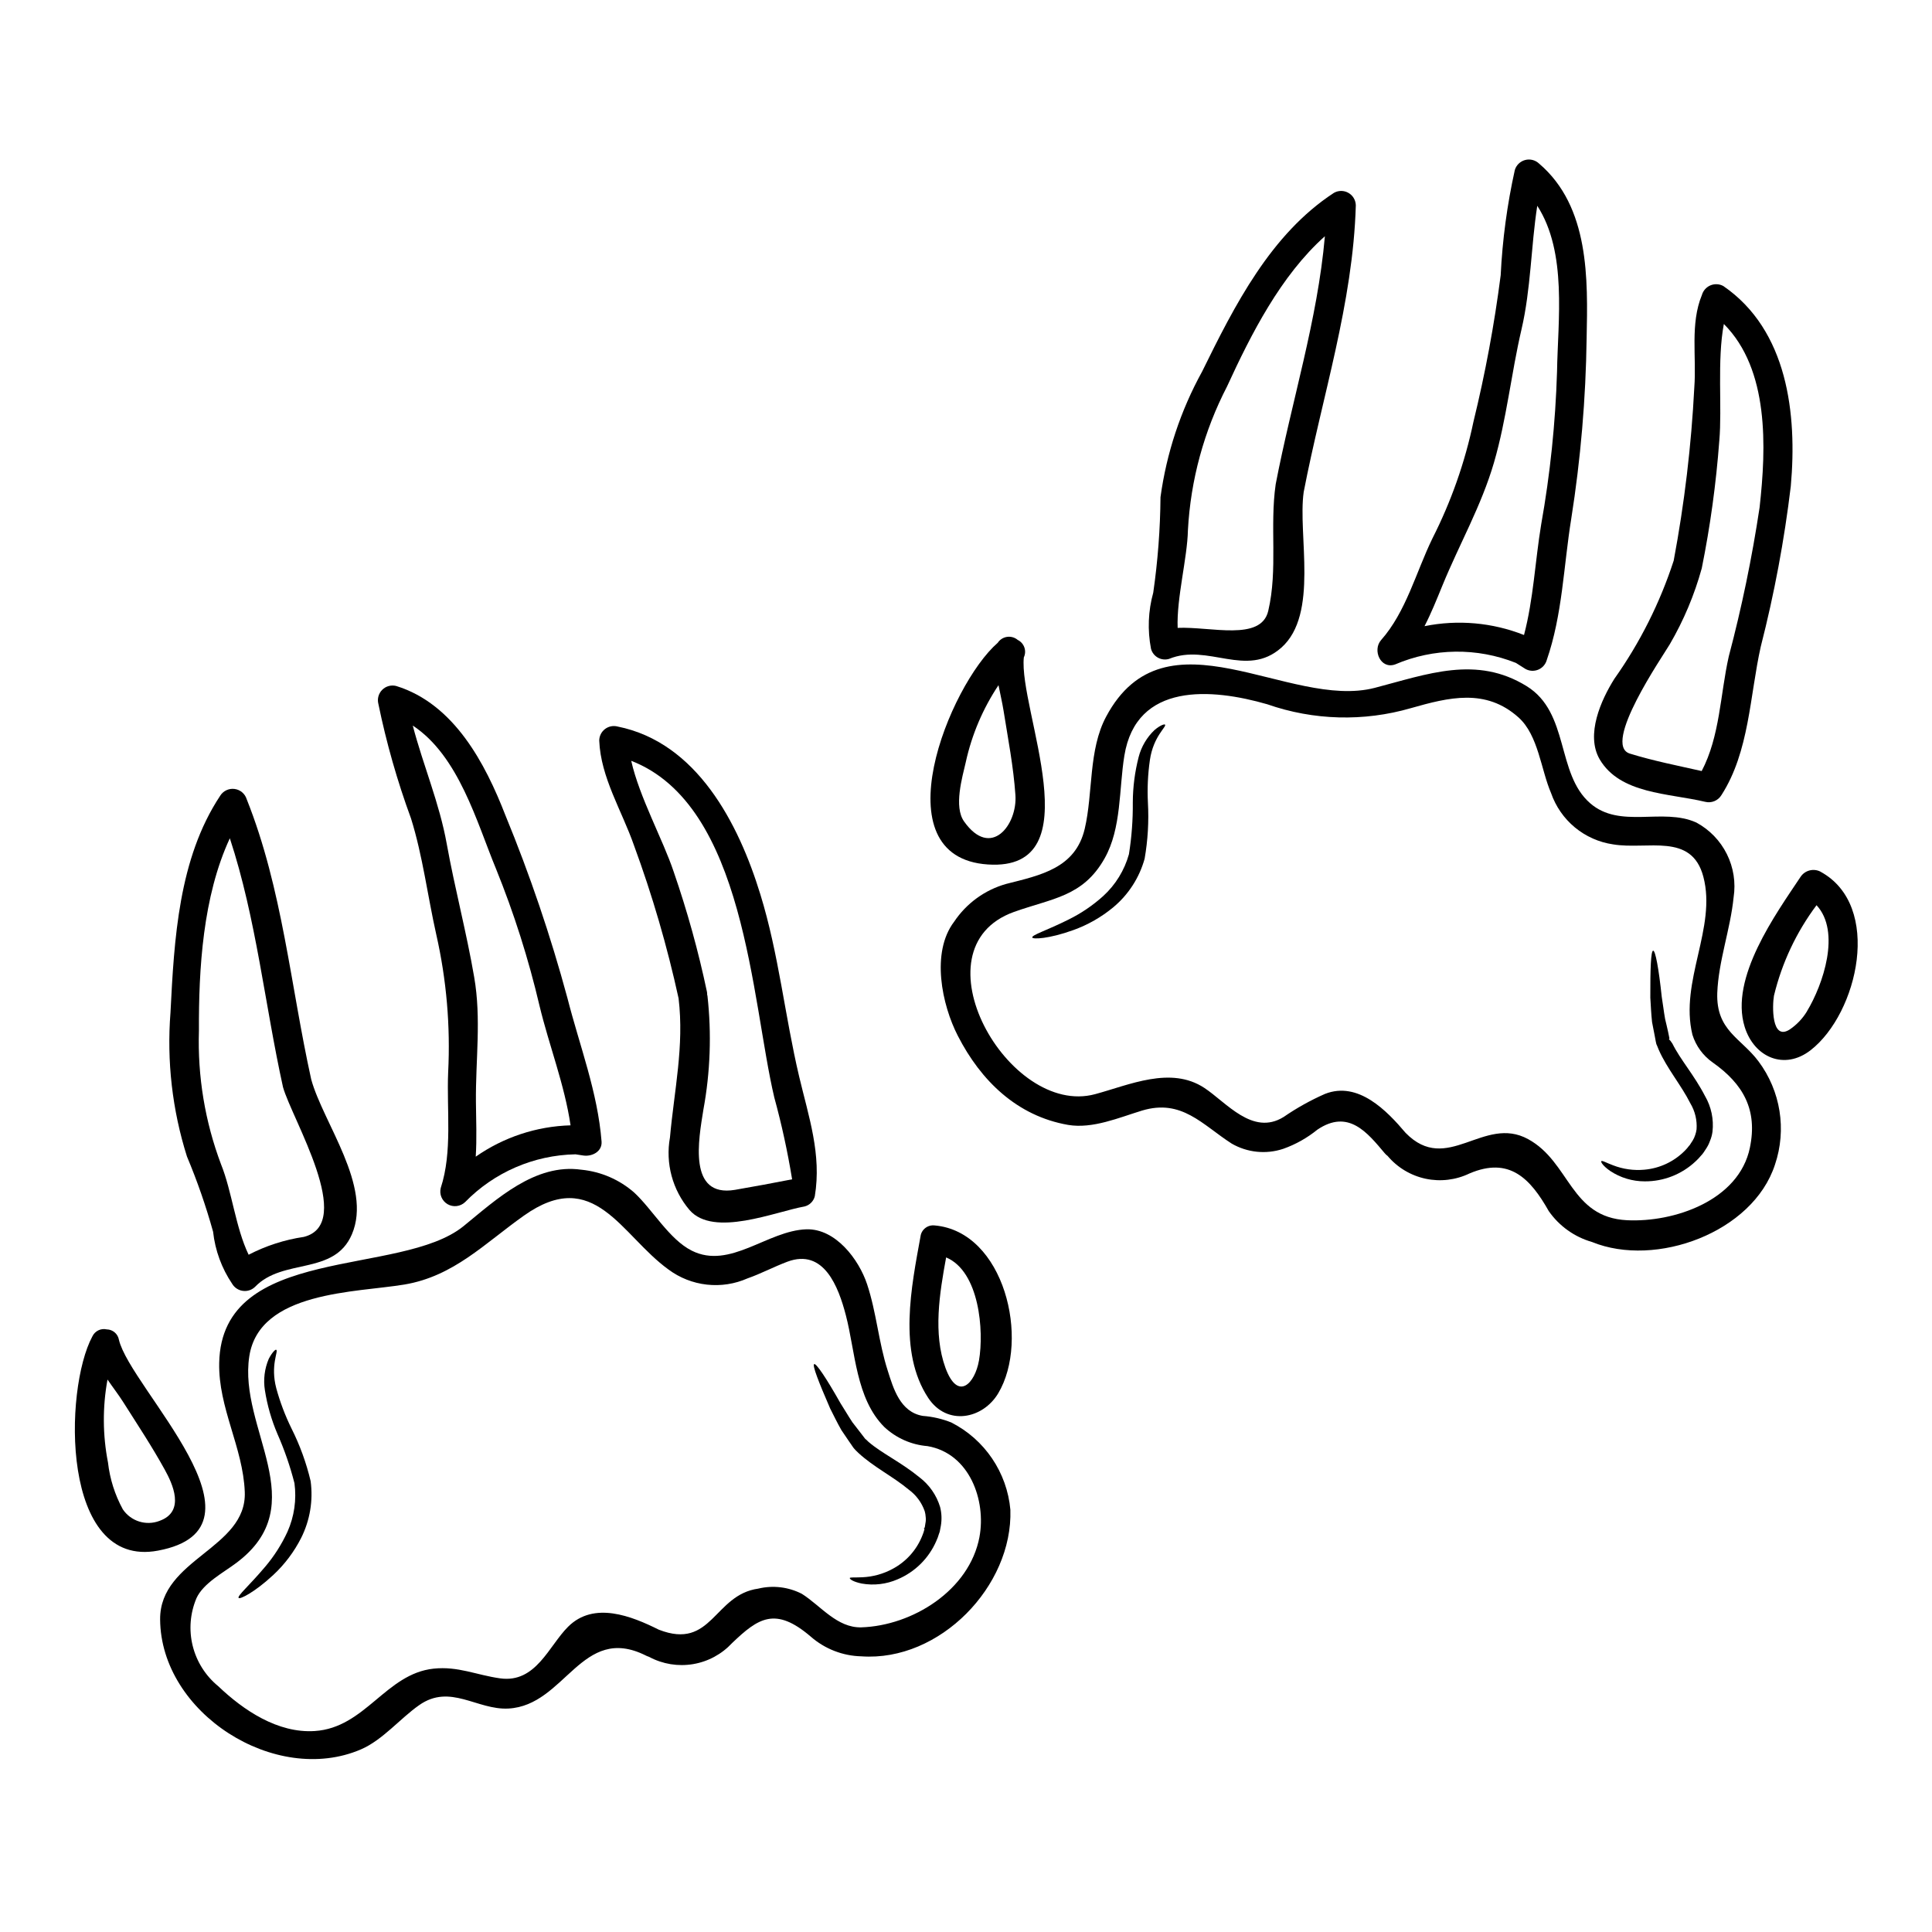
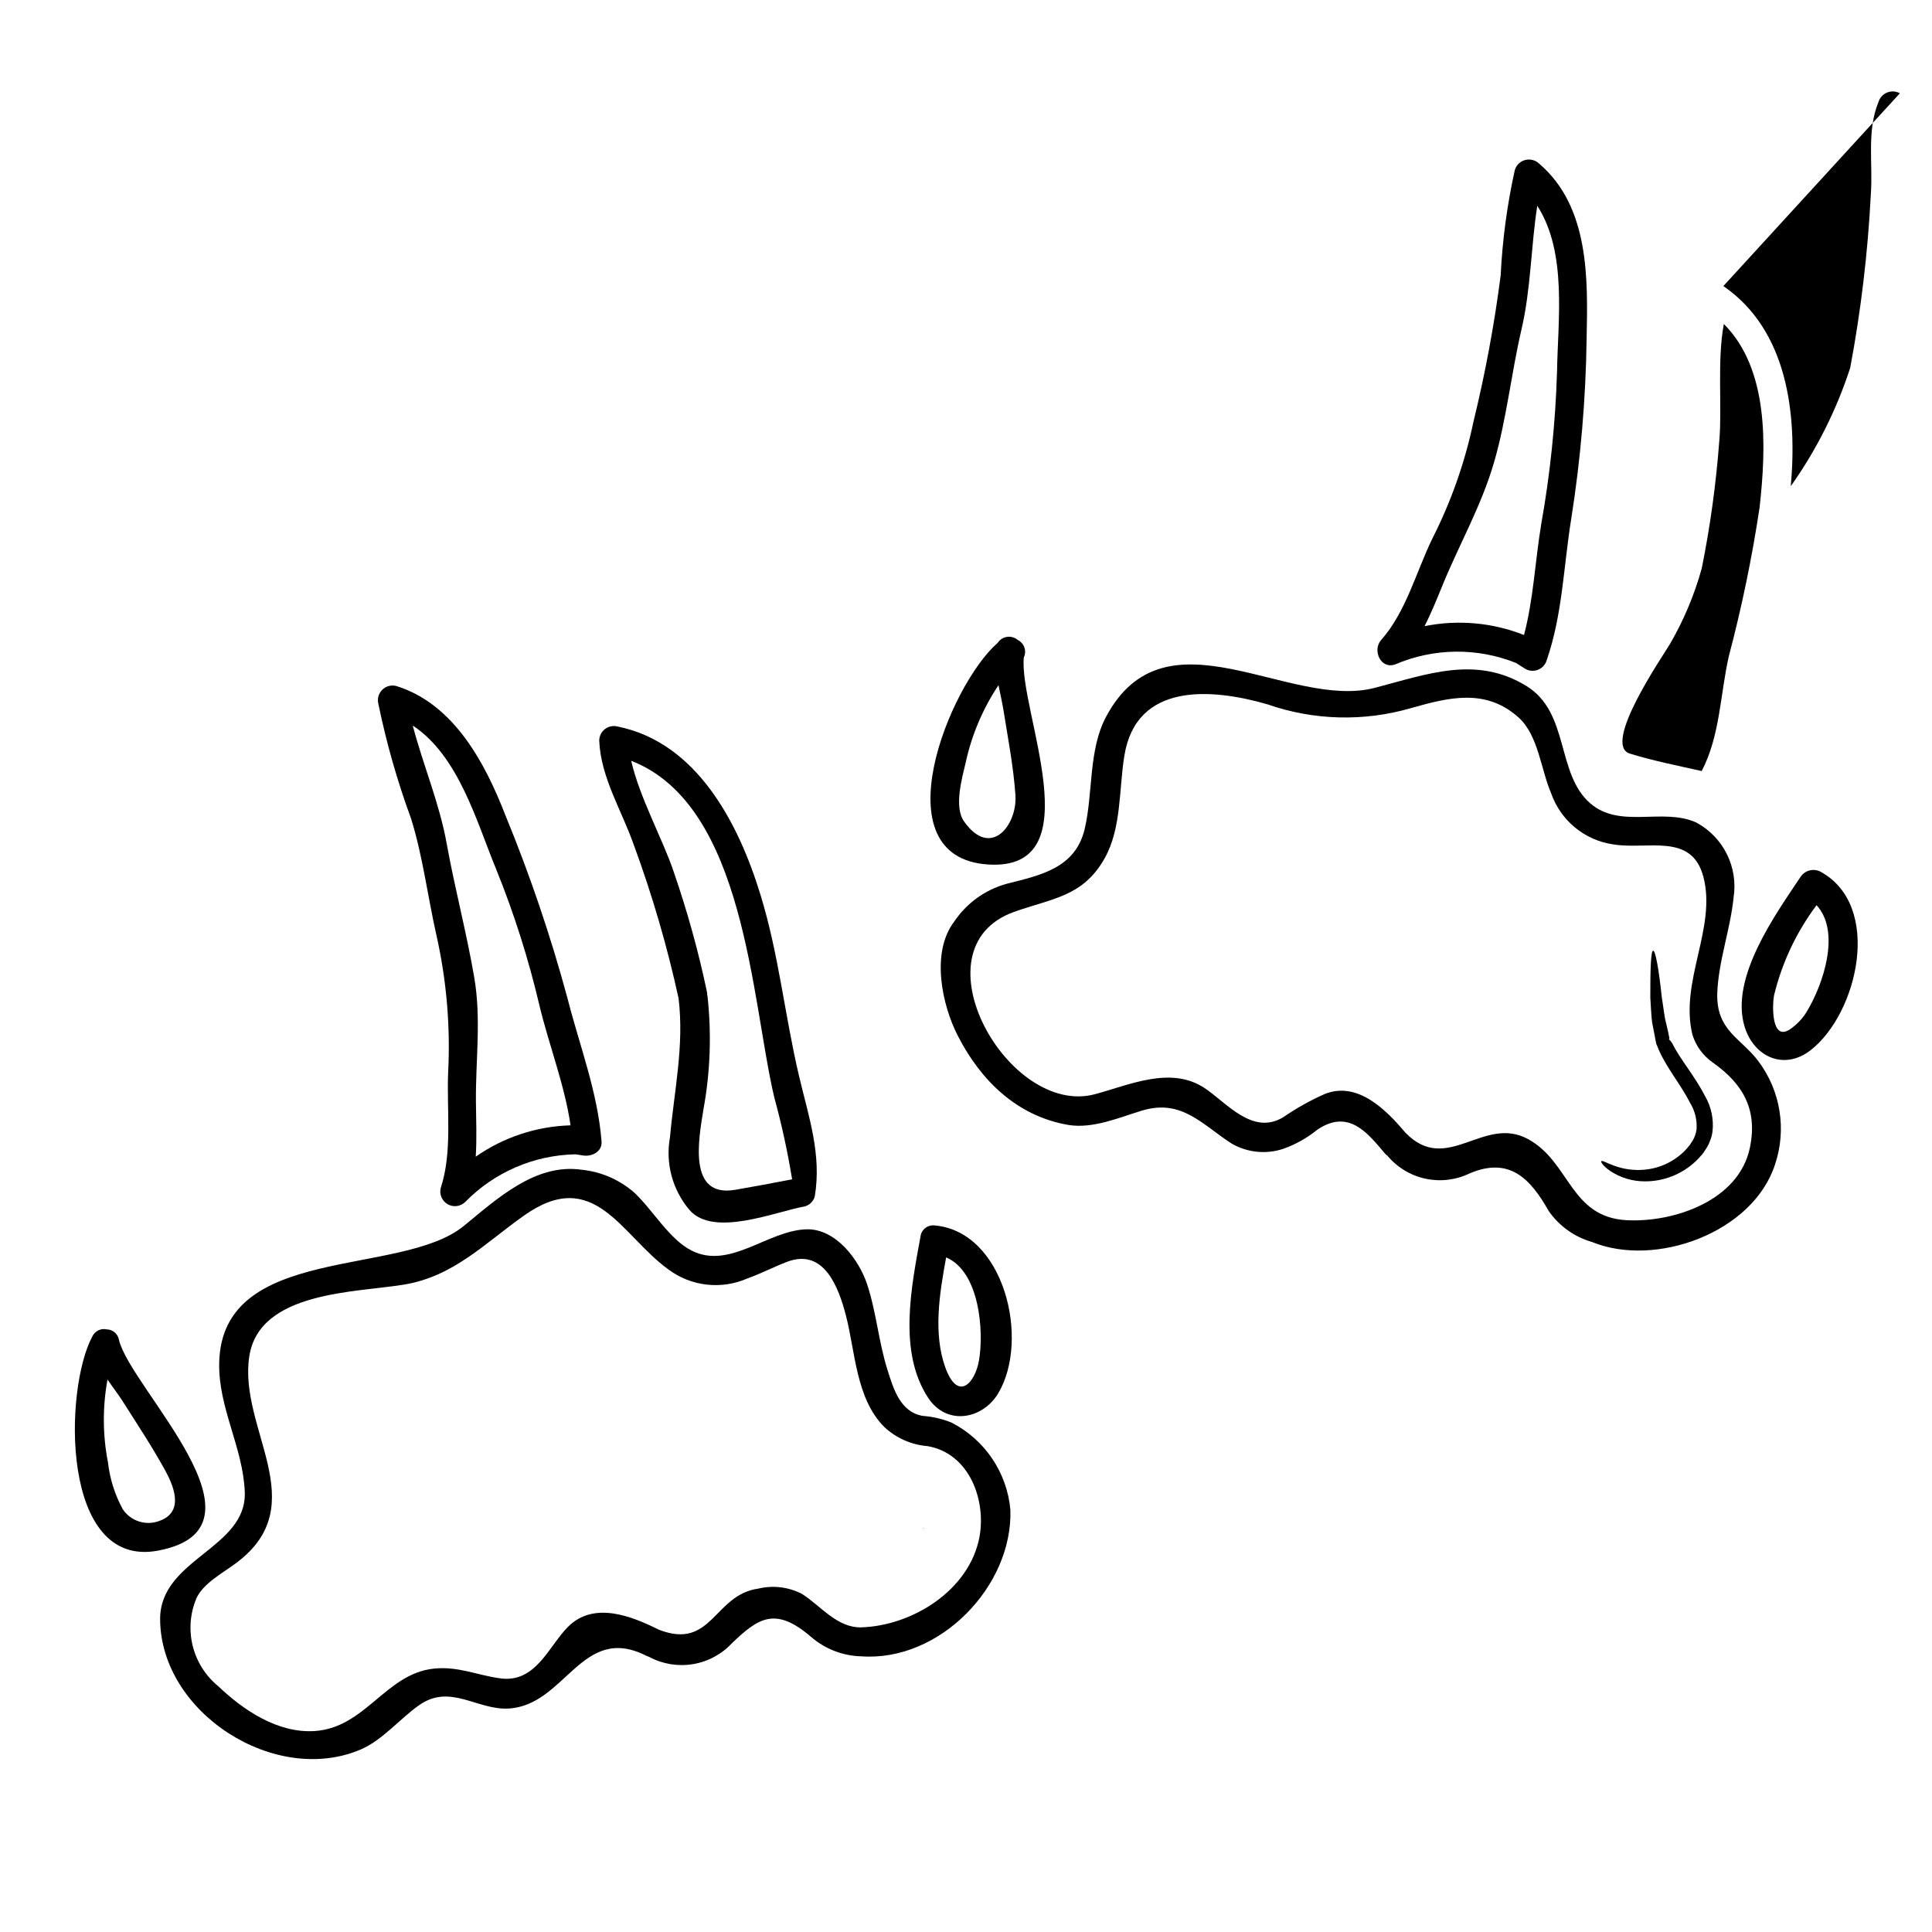
<svg xmlns="http://www.w3.org/2000/svg" fill="#000000" width="800px" height="800px" version="1.1" viewBox="144 144 512 512">
  <g>
    <path d="m626.43 375c16.559 8.984 9.938 37.535-2.566 47.289-6.953 5.445-14.992 1.93-17.508-6.16-4.031-12.988 8.266-29.914 14.812-39.754 1.148-1.73 3.41-2.324 5.262-1.387zm-3.566 37c4.258-7.035 9.055-21.074 2.539-28.109v-0.004c-5.352 7.148-9.191 15.309-11.285 23.988-0.438 2.469-0.742 12.09 4.16 8.961 1.859-1.254 3.426-2.898 4.586-4.816z" />
-     <path d="m600.71 219.81c17.02 11.707 19.586 33.887 17.867 53.039v-0.004c-1.715 14.332-4.375 28.531-7.957 42.512-2.93 13.066-3.008 27.828-10.426 39.359-0.898 1.477-2.652 2.195-4.328 1.77-9.68-2.309-22.516-2.027-27.945-11.27-3.773-6.523 0.395-15.742 3.879-21.285h-0.004c6.801-9.594 12.105-20.164 15.746-31.344 2.848-15.16 4.676-30.496 5.465-45.902 0.617-8.137-1.152-16.84 2.027-24.543 0.336-1.145 1.176-2.074 2.277-2.527 1.105-0.453 2.356-0.383 3.398 0.195zm9.602 58.648c1.77-15.867 2.566-36.535-9.473-48.598-1.824 9.652-0.434 22-1.203 30.934l-0.004-0.004c-0.844 11.355-2.394 22.648-4.648 33.812-1.941 7.047-4.789 13.812-8.469 20.129-1.875 3.184-18.105 26.699-10.574 28.984 6.238 1.926 12.652 3.184 19.023 4.621 4.852-9.242 4.902-20.23 7.164-30.309h-0.004c3.453-13.027 6.184-26.23 8.188-39.559z" />
+     <path d="m600.71 219.81c17.02 11.707 19.586 33.887 17.867 53.039v-0.004h-0.004c6.801-9.594 12.105-20.164 15.746-31.344 2.848-15.16 4.676-30.496 5.465-45.902 0.617-8.137-1.152-16.84 2.027-24.543 0.336-1.145 1.176-2.074 2.277-2.527 1.105-0.453 2.356-0.383 3.398 0.195zm9.602 58.648c1.77-15.867 2.566-36.535-9.473-48.598-1.824 9.652-0.434 22-1.203 30.934l-0.004-0.004c-0.844 11.355-2.394 22.648-4.648 33.812-1.941 7.047-4.789 13.812-8.469 20.129-1.875 3.184-18.105 26.699-10.574 28.984 6.238 1.926 12.652 3.184 19.023 4.621 4.852-9.242 4.902-20.23 7.164-30.309h-0.004c3.453-13.027 6.184-26.23 8.188-39.559z" />
    <path d="m610.02 425.27c5.871 7.848 7.504 18.082 4.367 27.367-5.852 17.996-31.602 27.391-48.469 20.512v-0.004c-4.656-1.328-8.707-4.219-11.477-8.188-4.898-8.66-10.445-14.48-21-9.984-3.621 1.746-7.723 2.238-11.656 1.398-3.934-0.844-7.473-2.969-10.062-6.047-0.27-0.188-0.512-0.414-0.723-0.668-4.644-5.512-9.652-11.859-17.918-6.262h0.004c-2.695 2.188-5.742 3.898-9.016 5.055-4.539 1.512-9.512 1.008-13.656-1.383-7.828-5.035-13.223-11.914-23.746-8.758-6.086 1.852-13.09 4.902-19.613 3.801-13.527-2.352-23.125-11.707-29.219-23.609-4.234-8.219-7.16-22.082-1-30.215h0.004c3.258-4.887 8.156-8.449 13.809-10.039 9.09-2.309 18.359-4.133 20.82-14.629 2.231-9.5 0.949-20.898 5.672-29.707 15.742-29.473 48.445-1.719 71.191-7.625 13.992-3.644 26.93-8.66 40.23-0.461 11.414 7.035 7.805 23.18 16.84 31.035 7.934 6.906 19.18 1.078 28.137 5.117 3.496 1.883 6.324 4.801 8.094 8.355 1.77 3.551 2.394 7.566 1.789 11.488-0.848 8.469-4.004 16.844-4.328 25.312-0.332 10.023 6.305 11.949 10.926 18.137zm-2.281 22.875c2.078-9.988-1.719-16.844-9.84-22.57-2.562-1.789-4.461-4.383-5.391-7.367-3.441-14.141 6.469-28.34 2.902-41.844-3.109-11.836-14.816-7.062-23.953-8.602-3.719-0.547-7.211-2.102-10.105-4.496-2.891-2.394-5.07-5.539-6.301-9.086-2.691-6.211-3.363-15.328-8.625-20.051-8.703-7.801-18.5-5.312-28.523-2.465-12.488 3.621-25.793 3.262-38.07-1.027-14.738-4.258-34.711-5.875-37.867 13.633-1.438 8.754-0.719 19.227-5.238 27.215-5.75 10.191-13.863 10.547-24.031 14.191-26.828 9.656-1.461 54.508 21.516 48.289 9.055-2.438 20.027-7.523 28.934-1.668 5.852 3.852 12.812 12.785 21 7.727v0.004c3.461-2.387 7.141-4.438 10.988-6.133 8.805-3.469 16.43 4.492 21.359 10.32 11.02 11.297 20.664-4.801 32.477 1.668 11.141 6.082 11.117 20.742 26.211 21.488 12.43 0.613 29.656-5.18 32.559-19.227z" />
    <path d="m595.86 434.48c1.648 2.848 2.34 6.152 1.969 9.422-0.113 0.848-0.336 1.68-0.672 2.465-0.262 0.754-0.625 1.473-1.078 2.133l-0.539 0.824-0.395 0.539-0.359 0.395 0.004-0.004c-0.449 0.551-0.938 1.062-1.465 1.539-3.641 3.418-8.453 5.309-13.445 5.277-3.262 0.004-6.449-0.953-9.164-2.754-1.93-1.34-2.492-2.363-2.363-2.57 0.152-0.309 1.309 0.395 3.148 1.078h0.004c2.629 1.016 5.457 1.414 8.266 1.156 4.059-0.352 7.863-2.133 10.727-5.035 0.406-0.395 0.773-0.824 1.109-1.281l0.23-0.254 0.023-0.027 0.051-0.102 0.129-0.203 0.539-0.824v-0.004c0.285-0.457 0.508-0.945 0.668-1.461 0.168-0.484 0.289-0.98 0.359-1.492 0.176-2.414-0.398-4.824-1.645-6.902-2.438-4.852-6.16-9.168-8.367-14.168l-0.395-0.973-0.203-0.465-0.027-0.051-0.074-0.285v-0.023l-0.027-0.129-0.051-0.203c-0.102-0.613-0.23-1.203-0.336-1.797-0.227-1.18-0.461-2.309-0.664-3.414-0.254-2.309-0.336-4.519-0.465-6.496-0.023-7.727 0.156-12.375 0.746-12.453s1.488 4.676 2.281 12.223c0.309 1.824 0.516 3.773 0.898 5.902 0.285 1.105 0.516 2.234 0.789 3.391 0.152 0.566 0.203 1.156 0.359 1.77l-0.152 0.18 0.395 0.395 0.539 0.766c2.055 4.191 5.801 8.375 8.652 13.918z" />
    <path d="m551.88 187.36c13.402 11.414 12.914 30.699 12.594 46.238-0.215 16.043-1.578 32.051-4.082 47.902-2.031 12.555-2.309 25.363-6.5 37.461h0.004c-0.336 1.141-1.168 2.066-2.269 2.516-1.098 0.449-2.344 0.375-3.379-0.207l-2.516-1.594c-10.297-4.109-21.801-3.965-31.988 0.395-3.879 1.387-6.086-3.773-3.746-6.441 6.625-7.477 9.27-18.023 13.578-26.879v-0.004c4.988-9.809 8.656-20.238 10.91-31.012 3.125-12.789 5.535-25.742 7.211-38.801 0.457-9.383 1.711-18.707 3.746-27.879 0.391-1.301 1.43-2.305 2.742-2.652 1.312-0.344 2.715 0.016 3.695 0.957zm4.75 55.148c0.203-13.531 2.754-31.602-5.238-43.977-1.691 10.883-1.668 22-4.184 32.781-2.719 11.656-3.938 23.773-7.289 35.273-3.352 11.5-9.168 21.59-13.684 32.629-1.488 3.644-2.953 7.289-4.723 10.73h-0.004c8.832-1.785 17.992-0.973 26.371 2.34 2.516-9.578 2.926-19.438 4.543-29.27 2.387-13.383 3.793-26.922 4.207-40.508z" />
-     <path d="m497.5 195.11c1.195-0.68 2.656-0.68 3.848 0.004 1.191 0.68 1.934 1.938 1.957 3.309-0.746 25.953-8.934 50.648-13.812 75.965-1.617 11.293 4.082 32.371-5.93 41.254-9.27 8.191-19.438-1.281-29.781 2.981-0.984 0.281-2.043 0.156-2.934-0.344-0.895-0.504-1.547-1.34-1.816-2.328-0.961-4.941-0.758-10.039 0.59-14.891 1.207-8.383 1.852-16.84 1.922-25.312 1.598-11.672 5.336-22.953 11.023-33.27 8.59-17.484 18.168-36.43 34.934-47.367zm-15.43 77.223c4.207-21.949 11.086-43.414 13.039-65.73-11.684 10.422-19.562 25.953-25.902 39.754h0.004c-6.144 11.844-9.691 24.859-10.402 38.18-0.152 7.344-3.027 17.973-2.719 25.855 8.754-0.395 22.105 3.644 24.008-4.496 2.59-11.023 0.355-22.402 1.973-33.562z" />
-     <path d="m452.74 336.03c0.488 0.562-3.078 3.055-4.004 9.371-0.539 3.742-0.719 7.527-0.527 11.305 0.277 4.973-0.016 9.961-0.871 14.867-1.395 5.027-4.289 9.512-8.293 12.855-3.164 2.625-6.758 4.676-10.625 6.062-6.574 2.363-10.707 2.438-10.859 1.969-0.207-0.668 3.902-1.902 9.629-4.773h-0.004c3.34-1.645 6.434-3.742 9.191-6.238 3.258-2.981 5.613-6.812 6.801-11.066 0.727-4.539 1.07-9.137 1.027-13.734 0.016-4.047 0.535-8.074 1.539-11.992 0.703-2.754 2.172-5.258 4.238-7.211 1.539-1.285 2.617-1.602 2.758-1.414z" />
    <path d="m413.71 313.59c1.711 0.844 2.43 2.898 1.617 4.621-1.438 13.777 18.562 56.715-9.496 54.887-28.832-1.875-10.234-47.625 2.566-58.738v0.004c0.562-0.859 1.465-1.438 2.481-1.586 1.02-0.145 2.051 0.148 2.832 0.812zm-14.219 48.109c7.137 10.062 14.168 0.852 13.605-7.008-0.516-7.523-1.969-14.957-3.148-22.387-0.336-2.078-0.875-4.387-1.336-6.727v0.004c-4.121 6.18-7.059 13.074-8.656 20.332-0.953 4.133-3.242 11.887-0.465 15.785z" />
    <path d="m411.76 544.13c0.664 20.18-18.691 40.281-39.484 38.816-4.938-0.117-9.68-1.961-13.402-5.211-9.395-8.039-13.914-4.957-20.859 1.691-2.734 2.949-6.367 4.914-10.332 5.582-3.969 0.668-8.043 0.008-11.594-1.883-0.078-0.027-0.152-0.078-0.23-0.102-0.238-0.074-0.473-0.168-0.695-0.285-17.047-8.551-21.309 13.246-36.43 14.043-8.32 0.438-15.406-6.691-23.648-0.902-5.031 3.519-9.703 9.27-15.453 11.734-22.656 9.73-53.043-9.633-53.199-34.477-0.078-16.07 23.055-18.738 22.434-33.781-0.465-11.809-7.039-22.258-6.777-34.195 0.664-31.578 48.059-22.668 64.742-36.211 8.73-7.113 19-16.738 31.273-14.957v-0.004c5.16 0.512 10.035 2.617 13.938 6.031 4.879 4.496 9.32 12.453 15.305 15.43 10.117 5.059 20.051-5.336 30.344-5.672 7.781-0.23 13.941 8.039 16.098 14.562 2.488 7.477 3.055 15.43 5.469 22.898 1.488 4.695 3.285 10.961 9.27 11.988h-0.004c2.602 0.191 5.156 0.777 7.574 1.746 8.863 4.504 14.781 13.254 15.664 23.156zm-8.191 7.164c1.793-9.605-2.566-22.133-13.777-24.059h0.004c-4.277-0.344-8.309-2.129-11.441-5.059-7.551-7.547-7.676-19.973-10.195-29.625-1.949-7.477-5.801-17.789-15.48-14.191-3.566 1.336-6.953 3.148-10.547 4.414v-0.004c-3.391 1.504-7.121 2.078-10.805 1.668-3.684-0.41-7.195-1.789-10.172-4.004-12.594-9.09-19.641-27.57-38.355-14.25-10.371 7.34-18.535 16.02-31.602 18.227-12.863 2.156-38.43 1.719-41.129 18.996-2.981 19.285 17.25 39.281-3.414 54.762-3.391 2.566-8.781 5.363-10.605 9.395l0.004 0.004c-1.684 3.984-2.027 8.406-0.988 12.602 1.043 4.199 3.414 7.945 6.762 10.684 6.691 6.391 15.816 12.527 25.586 11.887 13.402-0.875 18.816-15.172 31.488-16.531 6.496-0.691 11.348 1.695 17.637 2.57 9.496 1.336 12.914-8.629 18.02-13.684 6.856-6.828 16.844-2.797 24.035 0.789 14.141 5.512 14.562-9.27 26.391-10.887l-0.004-0.004c3.883-0.926 7.973-0.434 11.523 1.391 4.984 3.148 9.32 9.055 15.766 8.879 13.484-0.43 28.633-9.773 31.305-23.973z" />
    <path d="m391.68 468.75c18.5 1.617 25.312 30.309 16.867 44.477-4.106 6.879-13.605 8.73-18.562 1.23-8.062-12.223-4.441-29.547-2.027-42.871h-0.004c0.129-0.875 0.602-1.66 1.312-2.184 0.102-0.074 0.23-0.152 0.336-0.23 0.023 0 0.023-0.023 0.051-0.023v-0.004c0.617-0.34 1.324-0.477 2.027-0.395zm11.758 35.816c1.363-7.871 0.129-23.617-8.703-27.34-1.742 9.496-3.492 20.176-0.18 29.266 3.309 9.008 7.828 4.106 8.879-1.93z" />
-     <path d="m393.14 543.38c0.406 1.605 0.477 3.273 0.207 4.906l-0.18 0.949-0.125 0.668-0.18 0.512h-0.004c-0.191 0.688-0.441 1.355-0.746 2.004-1.984 4.559-5.648 8.18-10.23 10.113-2.988 1.305-6.293 1.695-9.5 1.129-2.281-0.465-3.184-1.156-3.184-1.441s1.363-0.125 3.312-0.227c2.824-0.121 5.582-0.887 8.062-2.234 3.598-1.918 6.391-5.059 7.871-8.855 0.219-0.527 0.398-1.066 0.539-1.617l-0.078-0.309 0.078-0.051 0.074-0.129 0.051-0.23 0.152-0.973 0.004-0.004c0.105-0.523 0.121-1.062 0.051-1.594-0.027-0.512-0.113-1.02-0.258-1.516-0.793-2.281-2.262-4.269-4.211-5.699-4.184-3.492-9.293-5.981-13.324-9.703l-0.742-0.719-0.359-0.395-0.027-0.023-0.176-0.23-0.027-0.023-0.074-0.078-0.129-0.203c-0.336-0.512-0.691-1-1.027-1.488-0.668-1.004-1.312-1.969-1.969-2.902-1.152-2.004-2.102-4.008-3.004-5.777-3.078-7.086-4.746-11.414-4.234-11.734 0.512-0.32 3.234 3.723 6.957 10.32 1 1.543 1.969 3.262 3.18 5.086 0.691 0.875 1.391 1.793 2.133 2.754 0.359 0.461 0.715 0.949 1.102 1.438l0.129 0.152v0.027l0.309 0.254 0.617 0.59c3.516 3.027 8.625 5.391 13.449 9.344l0.004 0.004c2.625 1.984 4.555 4.754 5.508 7.906z" />
    <path d="m388.86 548.88 0.027 0.102-0.051 0.023h-0.078c0.031-0.043 0.062-0.086 0.102-0.125z" />
    <path d="m388.63 549.03 0.125-0.027c-0.074 0.051-0.125 0.102-0.125 0.027z" />
    <path d="m355.77 429.24c2.543 10.73 6.008 20.691 4.16 31.785-0.336 1.324-1.371 2.356-2.695 2.695-7.727 1.359-24.109 8.289-30.5 0.949-4.523-5.32-6.426-12.387-5.184-19.254 1.129-12.527 3.797-24.207 2.281-36.84v-0.004c-3.004-13.758-6.949-27.289-11.809-40.508-3.184-9.164-8.832-17.996-9.219-27.805 0.012-1.195 0.57-2.32 1.52-3.047 0.949-0.727 2.18-0.977 3.336-0.676 21.027 4.211 32.062 25.648 37.84 44.477 4.879 15.801 6.484 32.184 10.27 48.227zm-1.852 27.289c-1.188-7.309-2.766-14.551-4.723-21.691-6.086-25.727-7.648-77.48-37.914-89.215 2.18 9.68 8.418 20.898 11.242 29.371 3.606 10.434 6.559 21.082 8.832 31.883 0.039 0.246 0.059 0.496 0.051 0.742l0.078 0.285c1.117 10.055 0.754 20.219-1.078 30.164-1.258 7.871-4.184 23.359 8.367 21.254 5.059-0.863 10.117-1.816 15.145-2.793z" />
    <path d="m303.42 446.52c0.203 2.719-2.621 4.055-4.879 3.695l-2.027-0.309h-0.004c-11.039 0.211-21.555 4.762-29.262 12.672-1.254 1.188-3.141 1.41-4.633 0.543-1.492-0.871-2.231-2.617-1.816-4.293 3.148-9.574 1.543-20.691 1.969-30.676v-0.004c0.621-12.246-0.438-24.52-3.148-36.477-2.285-10.145-3.594-20.859-6.691-30.758-3.641-9.902-6.535-20.062-8.66-30.398-0.336-1.328 0.051-2.734 1.02-3.703 0.969-0.973 2.375-1.359 3.703-1.02 15.402 4.75 23.645 20.641 28.93 34.223 6.504 15.801 12 31.996 16.457 48.492 3.238 12.699 8.008 24.863 9.043 38.012zm-8.215-4.289c-1.594-10.809-5.648-21.023-8.219-31.652v-0.004c-2.906-12.406-6.769-24.566-11.555-36.375-5.082-12.273-9.84-29.883-22.043-37.918 2.754 10.551 7.086 20.59 9.008 31.375 2.133 11.809 5.238 23.438 7.266 35.273 1.926 11.062 0.363 21.945 0.465 33.039 0.051 4.875 0.254 9.754-0.051 14.562l0.004-0.004c7.387-5.16 16.117-8.047 25.125-8.301z" />
-     <path d="m226.48 430.07c3.207 11.602 16.223 28.266 10.781 41.023-4.695 11.02-18.25 6.211-25.672 13.938-0.852 0.824-2.027 1.219-3.203 1.066-1.172-0.148-2.215-0.824-2.832-1.832-2.793-4.133-4.539-8.883-5.082-13.84-1.887-6.789-4.203-13.453-6.93-19.949-3.887-12.309-5.371-25.254-4.363-38.121 0.977-19.355 2.129-40.816 13.168-57.465v-0.004c0.805-1.297 2.301-2.004 3.816-1.805 1.516 0.199 2.773 1.266 3.219 2.731 9.496 23.809 11.602 49.406 17.098 74.258zm-1.969 41.723c13.84-3.469-3.148-31.242-5.512-39.691-4.848-21.977-7.059-44.566-14.09-65.953-7.164 15.43-8.266 34.605-8.191 51.012-0.383 12.062 1.605 24.082 5.852 35.375 2.902 7.164 3.848 16.762 7.316 23.977l0.004 0.004c4.582-2.375 9.527-3.973 14.637-4.727z" />
-     <path d="m226.32 536.5c0.699 5.16-0.176 10.414-2.512 15.07-1.863 3.676-4.356 6.992-7.371 9.801-5.117 4.746-8.883 6.496-9.191 6.109-0.465-0.512 2.82-3.285 6.953-8.191h0.004c2.414-2.832 4.426-5.984 5.984-9.367 1.797-4.035 2.438-8.488 1.848-12.863-1.137-4.457-2.641-8.809-4.496-13.016-1.59-3.715-2.711-7.613-3.336-11.605-0.453-2.82-0.098-5.715 1.027-8.344 0.926-1.77 1.77-2.516 1.969-2.391 0.668 0.363-1.617 4.031 0.027 10.234 0.996 3.644 2.336 7.188 4.004 10.582 2.234 4.445 3.941 9.137 5.09 13.98z" />
    <path d="m175.52 499.07c3.004 12.863 42.508 49.859 10.344 55.863-25.801 4.867-24.977-42.758-17.379-56.785 0.68-1.43 2.258-2.199 3.801-1.848 1.602 0.027 2.961 1.191 3.234 2.769zm10.73 47.984c7.012-2.492 3.391-9.988 1.438-13.531-3.387-6.16-7.289-12.039-11.062-17.996-1.152-1.824-2.695-3.824-4.133-5.93h-0.004c-1.332 7.269-1.289 14.723 0.129 21.977 0.496 4.359 1.832 8.578 3.938 12.422 2.133 3.148 6.144 4.414 9.695 3.059z" />
  </g>
</svg>